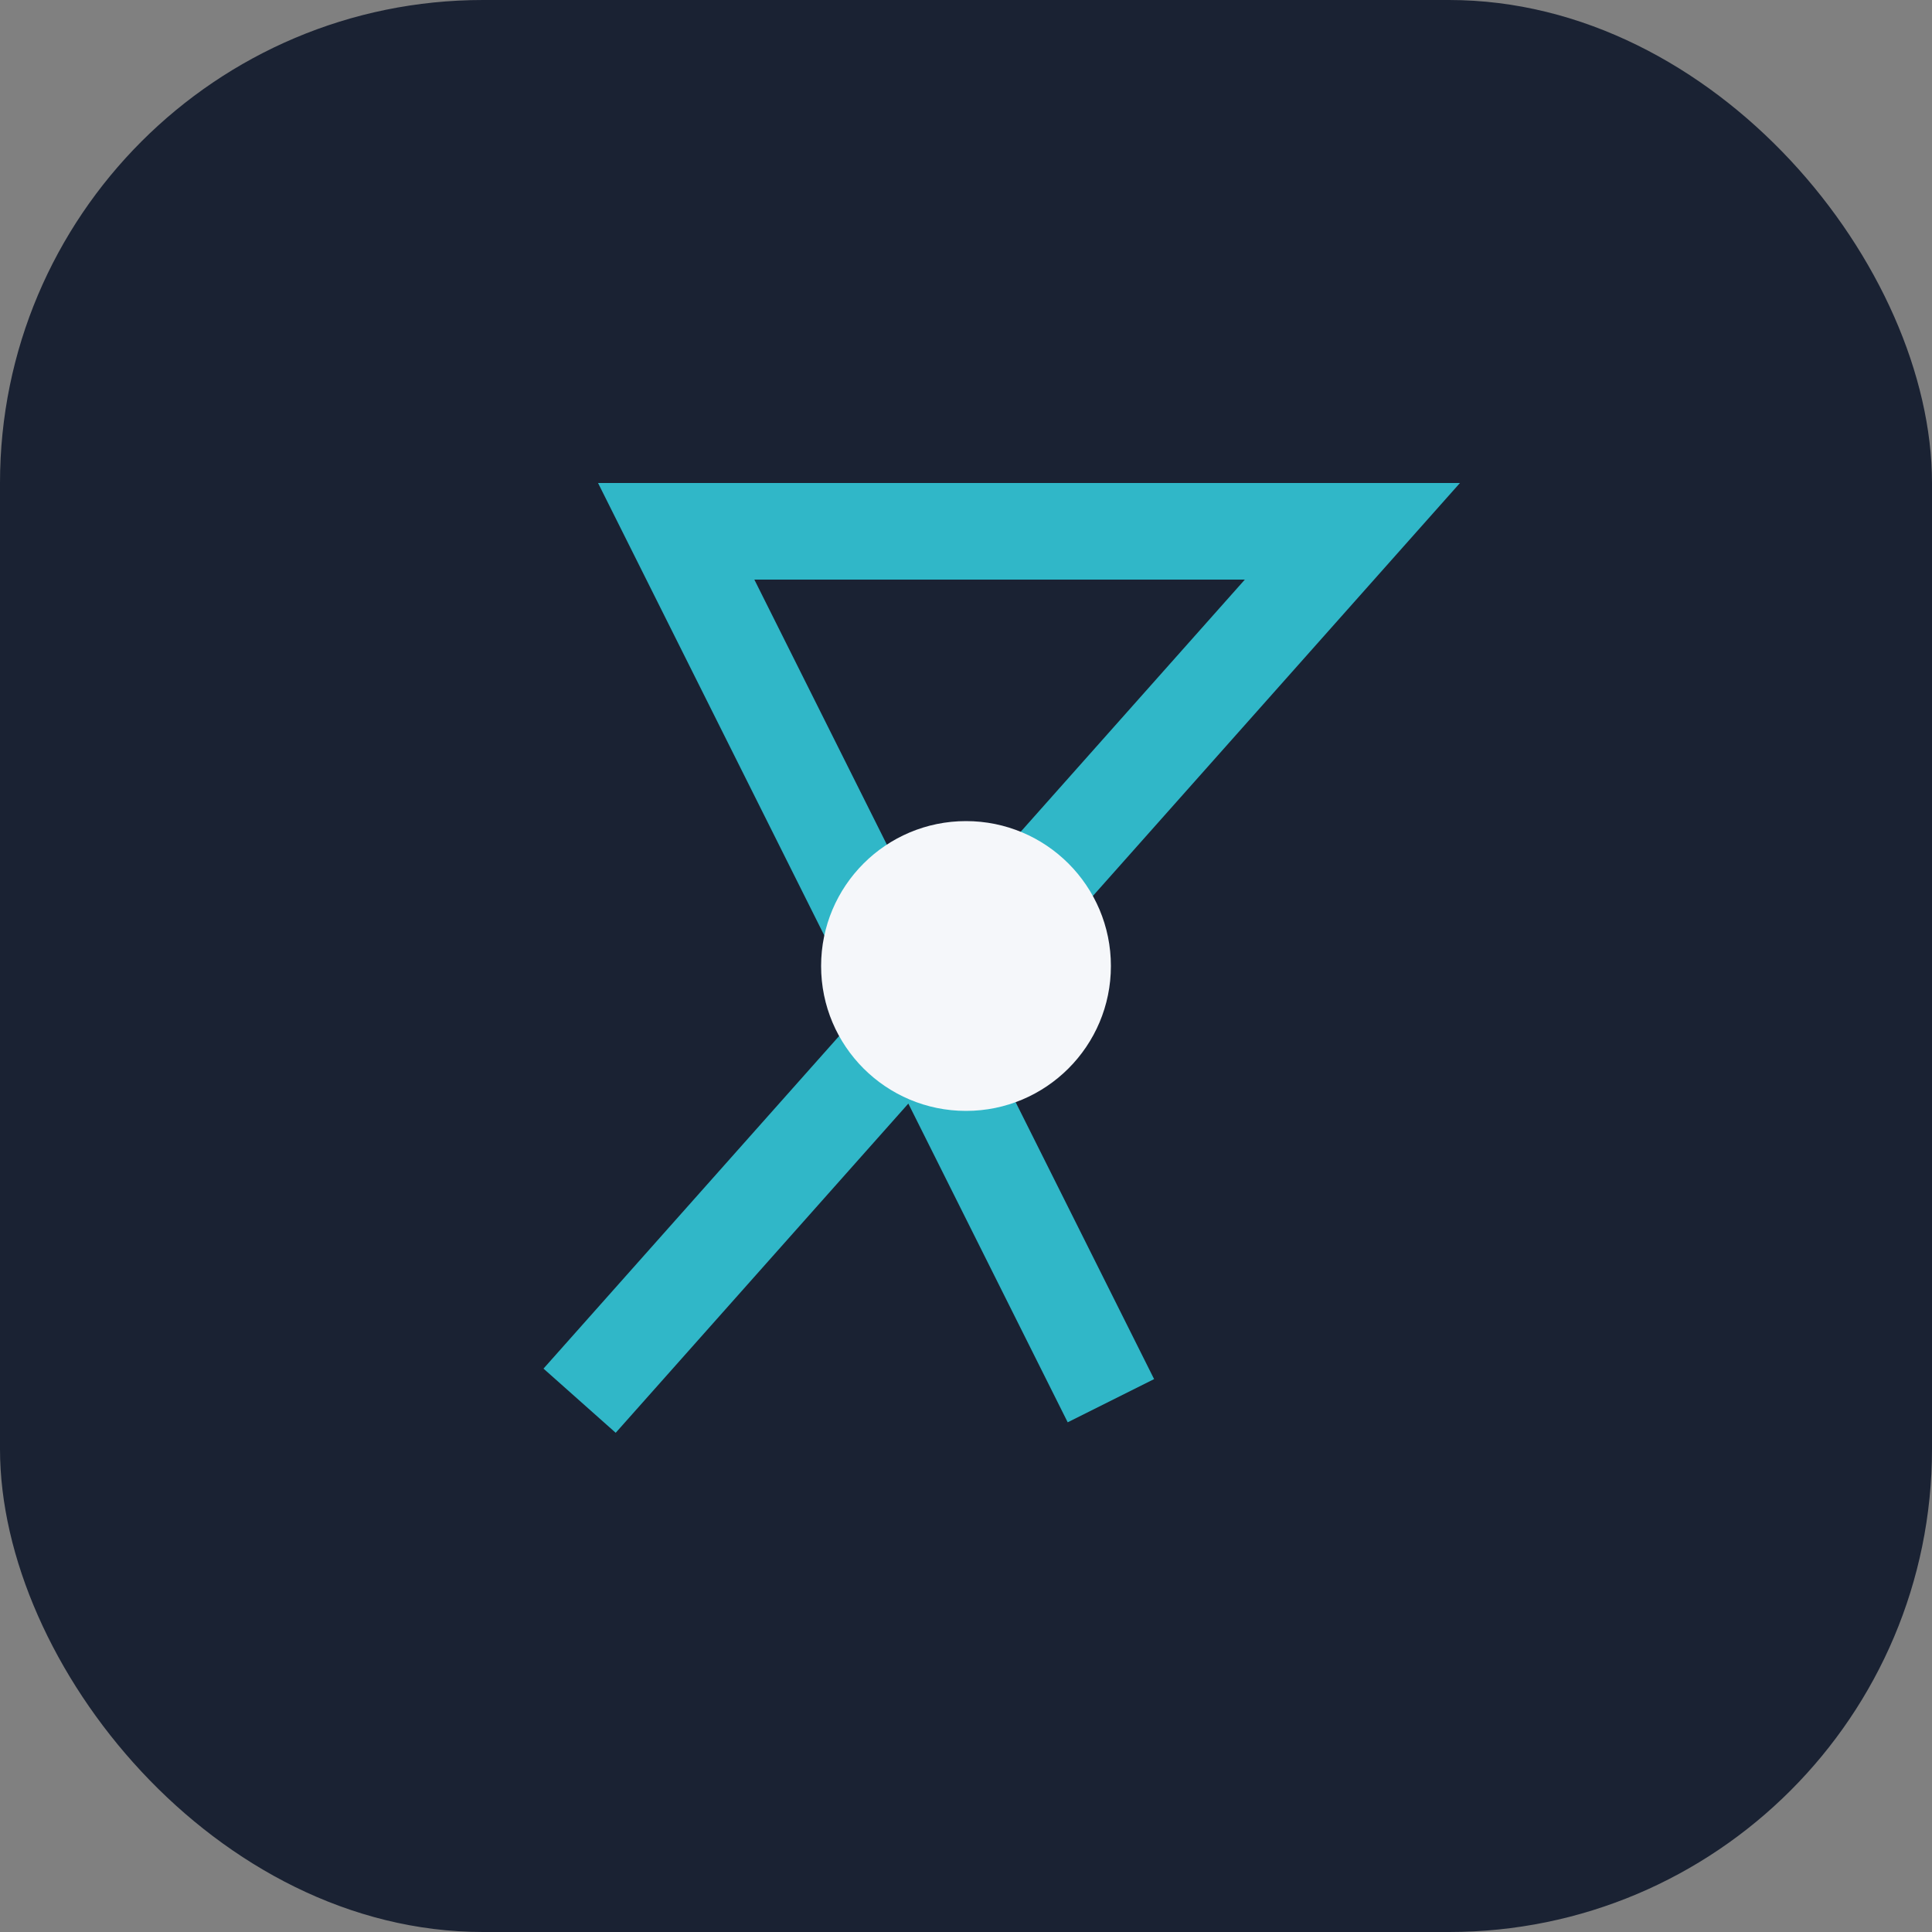
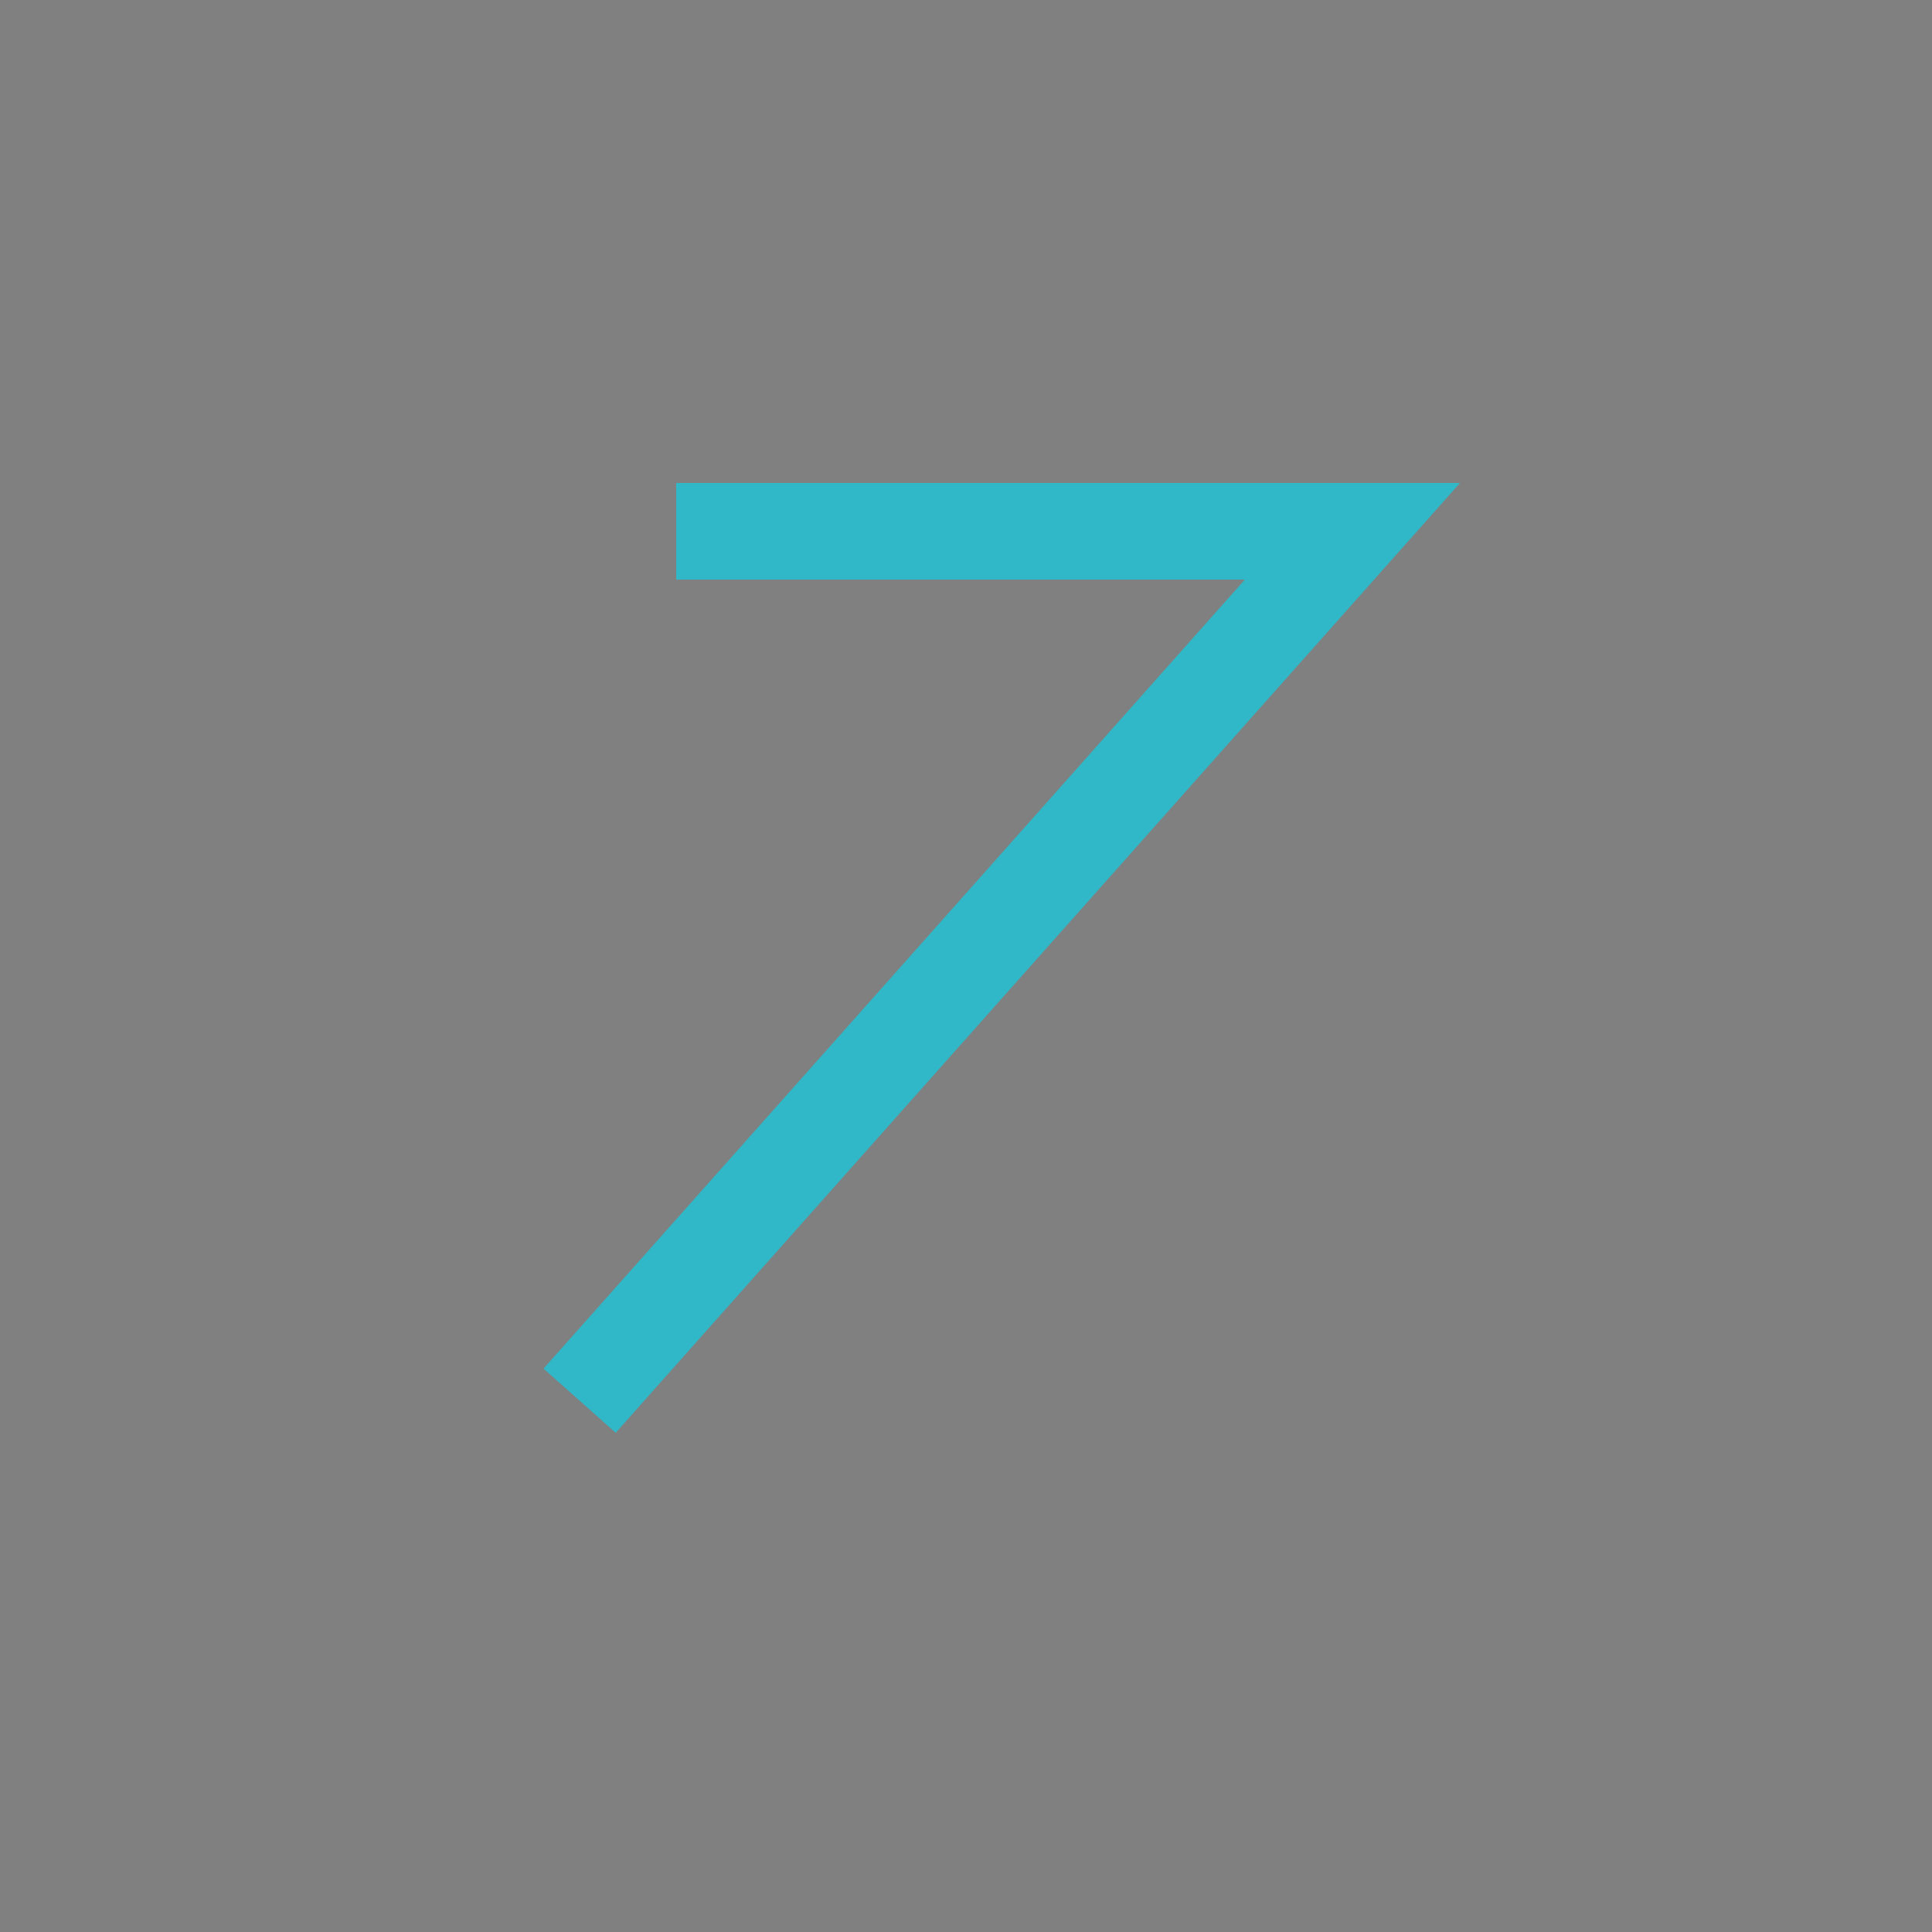
<svg xmlns="http://www.w3.org/2000/svg" width="40" height="40" viewBox="0 0 40 40">
  <rect x="0" y="0" width="40" height="40" fill="#808080" stroke="none" />
-   <rect rx="10" width="40" height="40" fill="#1A2233" />
-   <path d="M12 29 L28 11 L14 11 L23 29" stroke="#30B7C8" stroke-width="2" fill="none" />
-   <circle cx="20" cy="20" r="3" fill="#F5F7FA" />
+   <path d="M12 29 L28 11 L14 11 " stroke="#30B7C8" stroke-width="2" fill="none" />
</svg>